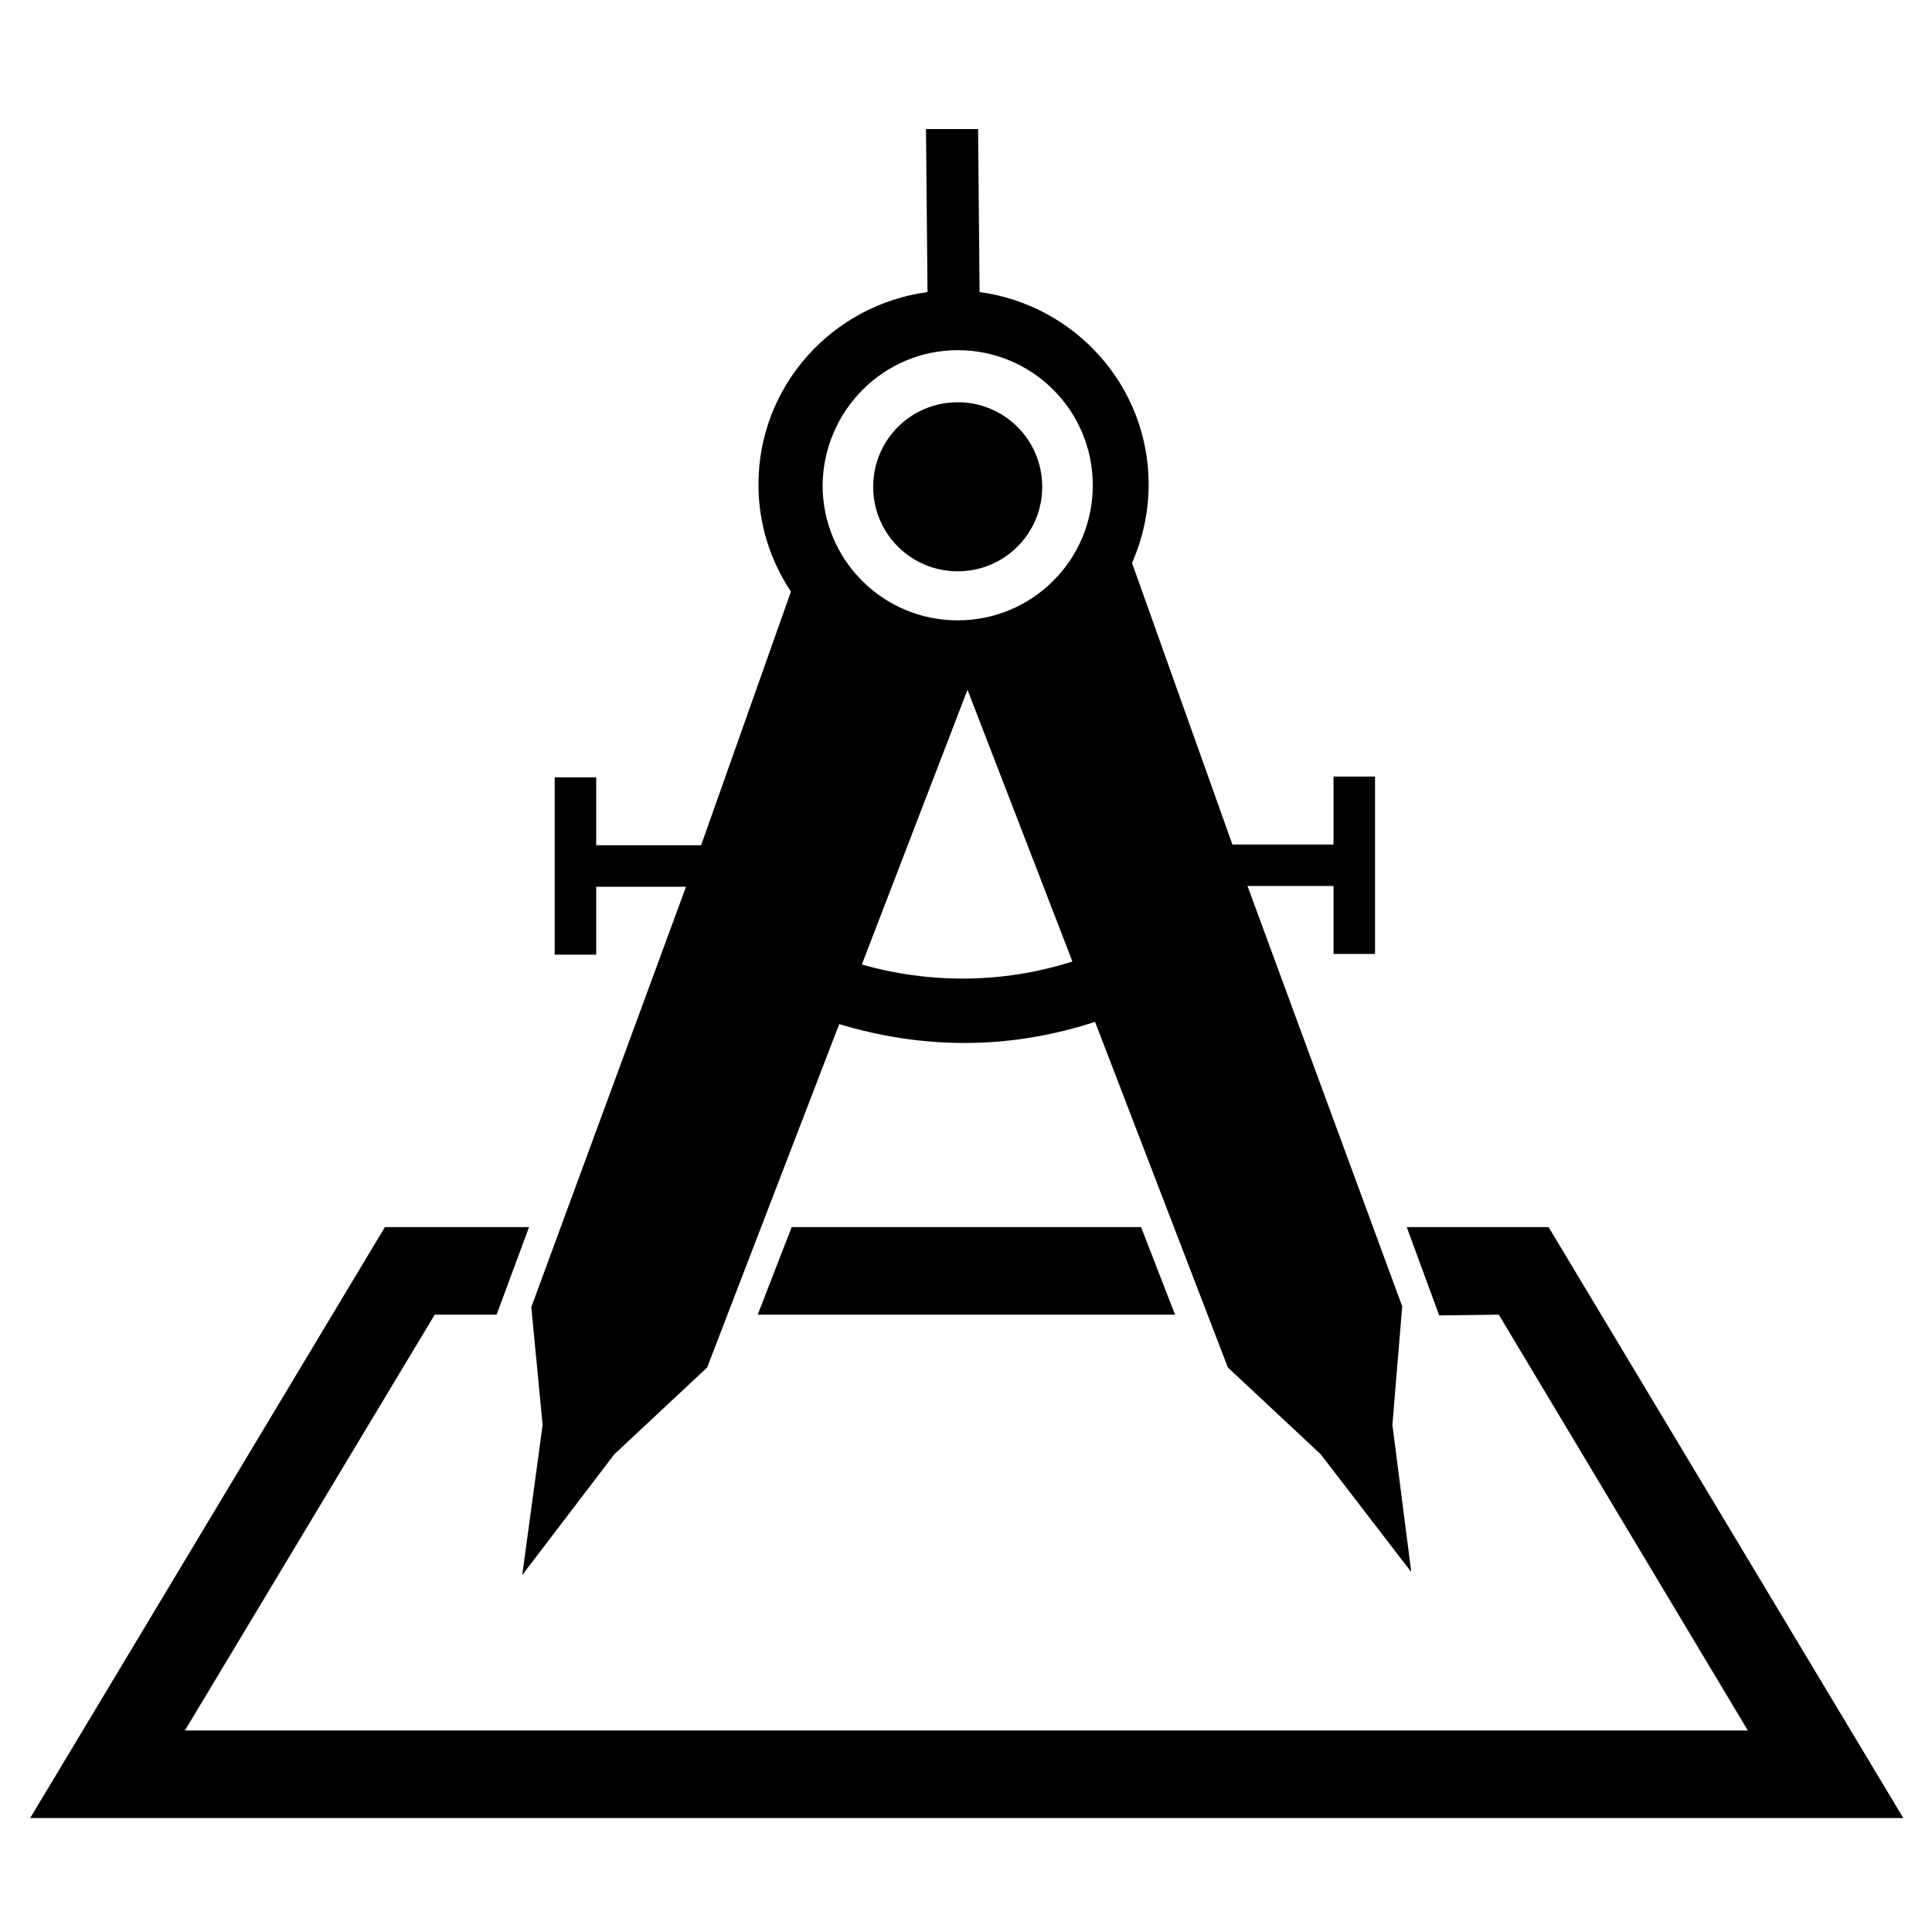
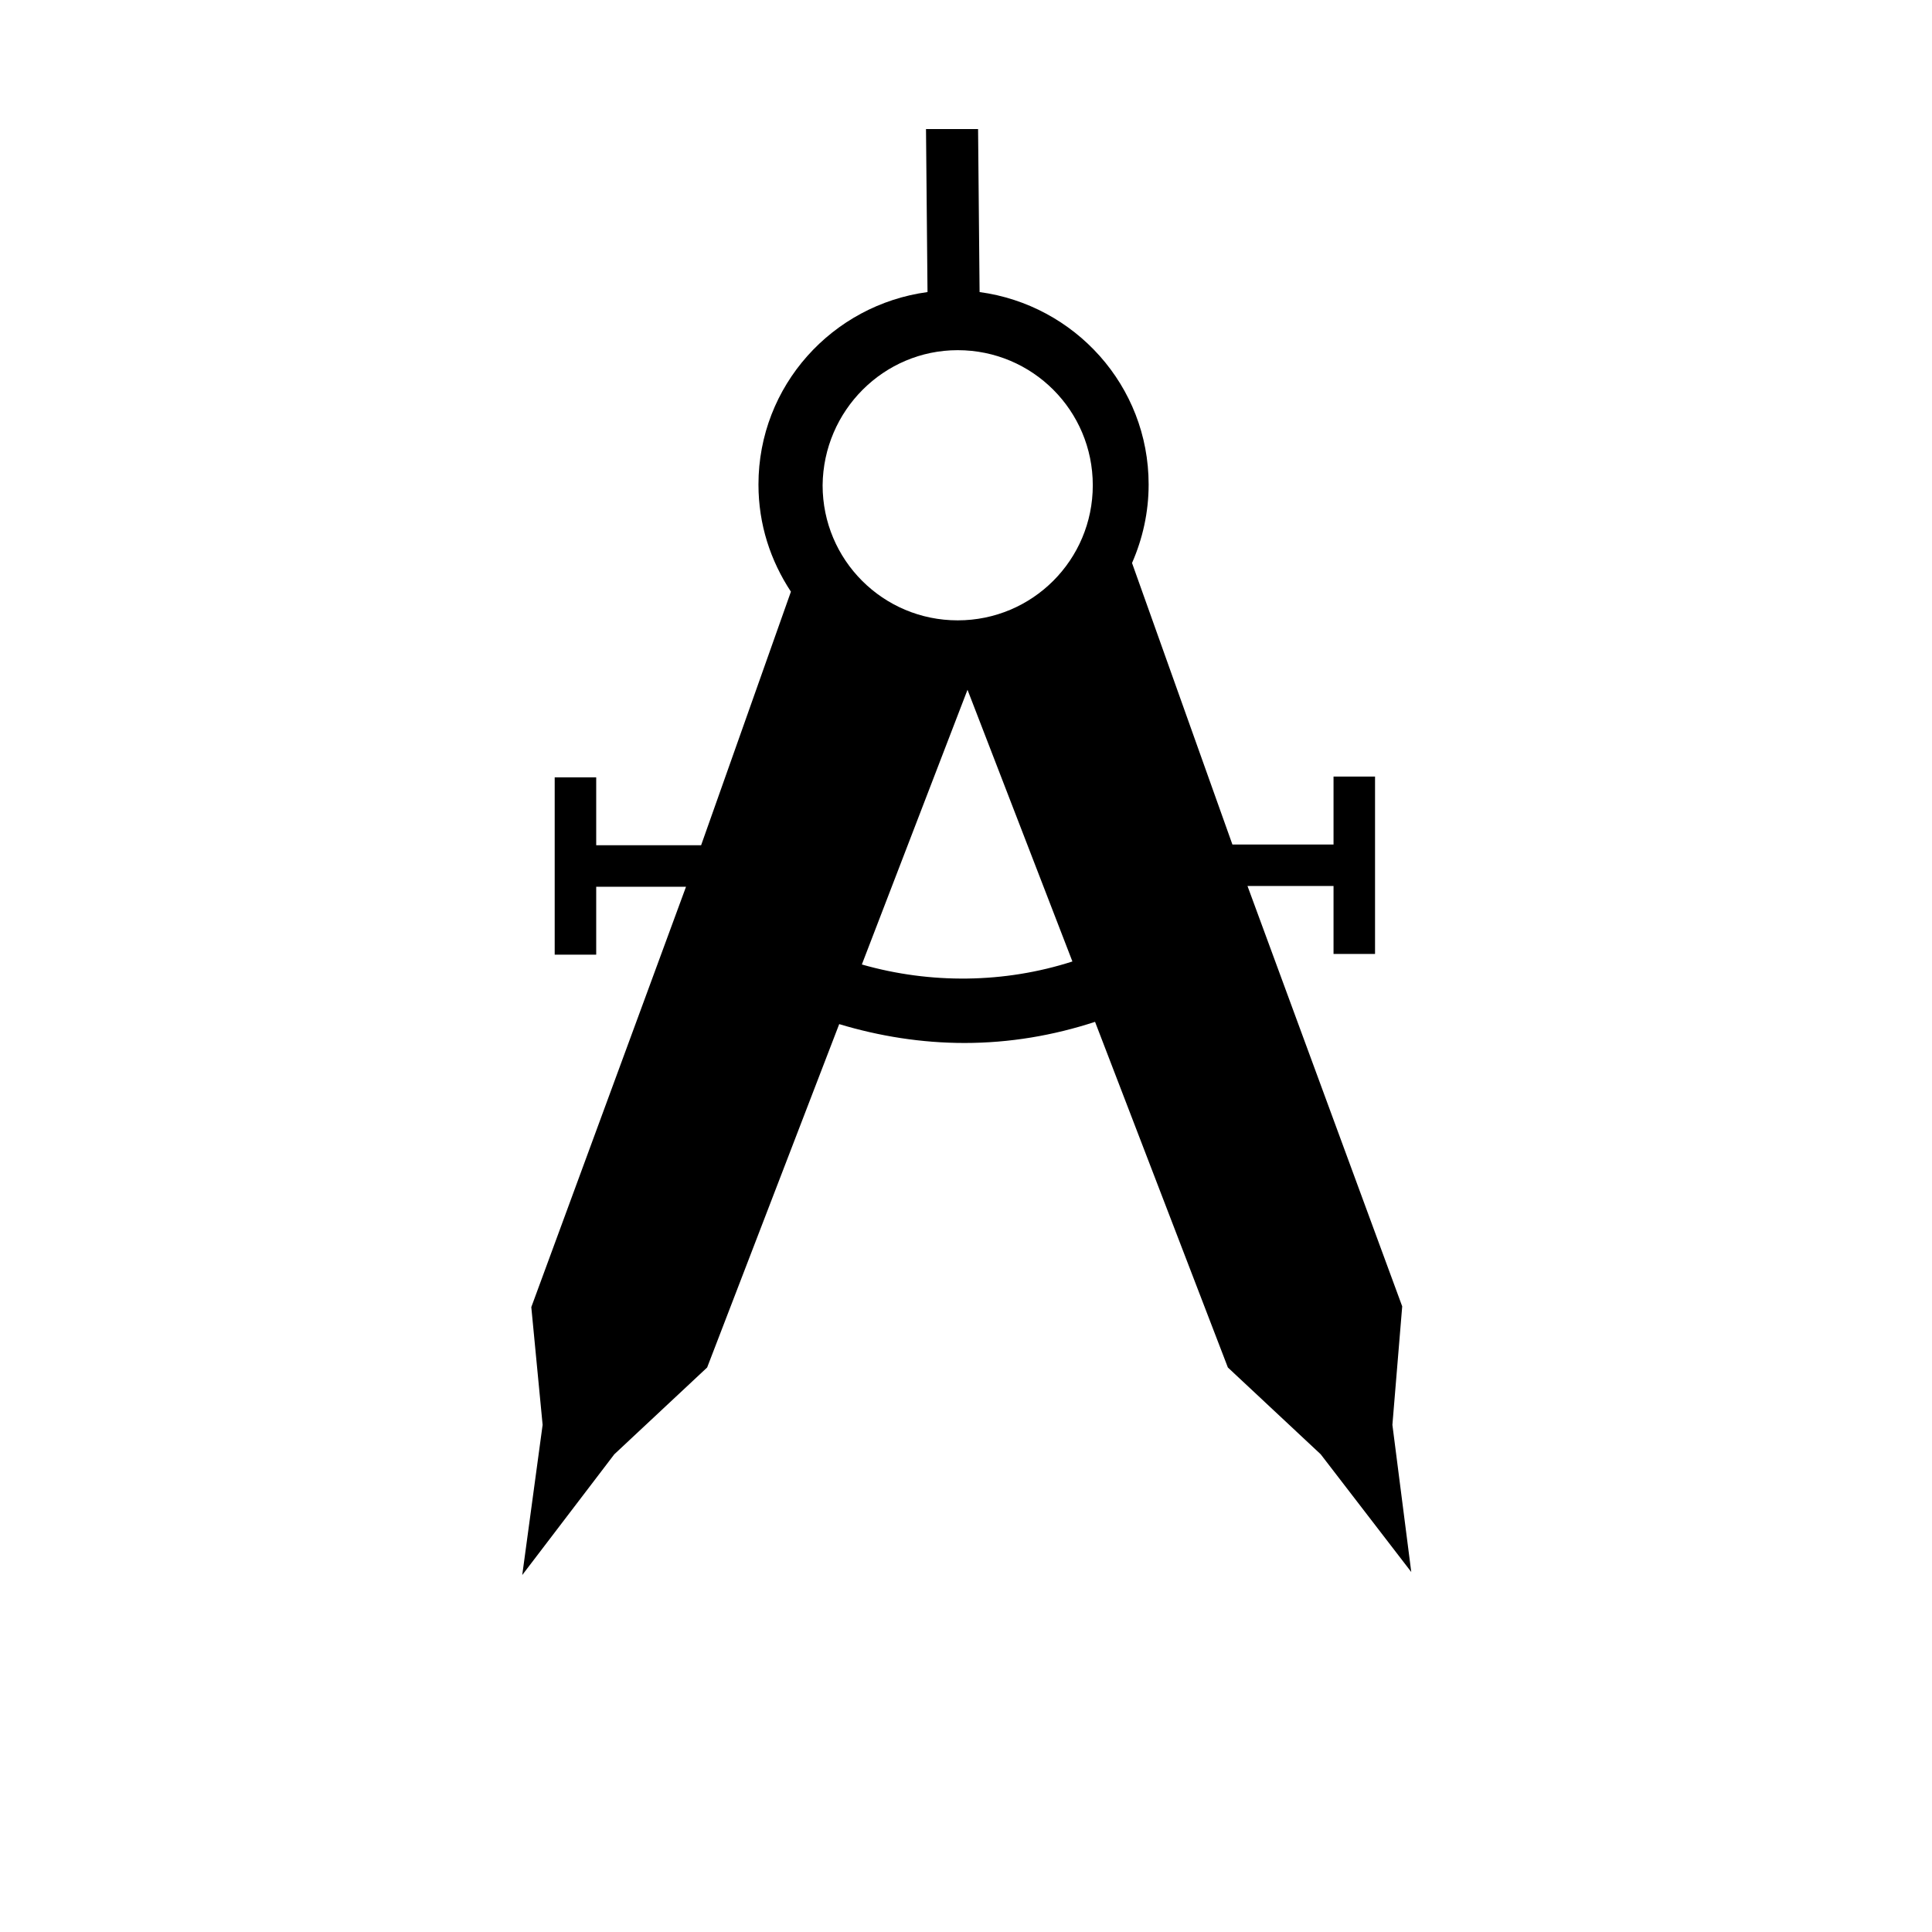
<svg xmlns="http://www.w3.org/2000/svg" height="800px" width="800px" version="1.2" baseProfile="tiny" id="Spec_icon" viewBox="-240 16 256 256" xml:space="preserve">
  <g>
-     <path fill="none" d="M-113.1,98.1c9.9,0,17.9-8,17.9-17.9c0-9.9-8-17.9-17.9-17.9s-17.9,8-17.9,17.9   C-130.9,90.1-122.9,98.1-113.1,98.1z M-113.1,75.8c2.6,0,4.7,2.1,4.7,4.7c0,2.6-2.1,4.7-4.7,4.7c-2.6,0-4.7-2.1-4.7-4.7   C-117.8,77.9-115.7,75.8-113.1,75.8z" />
-     <path fill="none" d="M-125.8,143.8c9.1,2.6,18.8,2.4,27.9-0.3l-13.9-36L-125.8,143.8z" />
-     <polygon points="-139.6,190.2 -84.3,190.2 -88.8,178.6 -135.1,178.6  " />
-     <polygon points="-34.8,178.6 -53.6,178.6 -49.3,190.3 -41.4,190.2 -8.4,245.3 -215.5,245.3 -182.4,190.2 -174.2,190.2    -169.9,178.6 -189,178.6 -236,256.9 12.2,256.9  " />
    <path d="M-168.1,204.8l-2.7,19.9l12.2-16l12.3-11.5l17.5-45.5c5.3,1.6,10.9,2.5,16.6,2.5c6,0,11.8-1,17.3-2.8l17.6,45.8l12.3,11.5   l12,15.6l-2.5-19.5l1.3-15.7l-20.5-55.7h11.4v9h5.5v-23.5h-5.5v9h-13.4l-13.3-37.3c1.4-3.2,2.2-6.7,2.2-10.4   c0-13.1-9.8-23.8-22.4-25.5l-0.2-21.6h-6.9l0.2,21.6c-12.6,1.7-22.4,12.4-22.4,25.5c0,5.3,1.6,10.1,4.3,14.2l-11.9,33.6h-13.9v-9   h-5.5v23.5h5.5v-9h11.9l-20.5,55.7L-168.1,204.8z M-125.8,143.8l14-36.4l13.9,36C-106.9,146.3-116.7,146.4-125.8,143.8z    M-113.1,62.4c9.9,0,17.9,8,17.9,17.9c0,9.9-8,17.9-17.9,17.9s-17.9-8-17.9-17.9C-130.9,70.4-122.9,62.4-113.1,62.4z" />
-     <path d="M-113.1,91.7c6.2,0,11.2-5,11.2-11.2s-5-11.2-11.2-11.2s-11.2,5-11.2,11.2S-119.3,91.7-113.1,91.7z" />
  </g>
</svg>